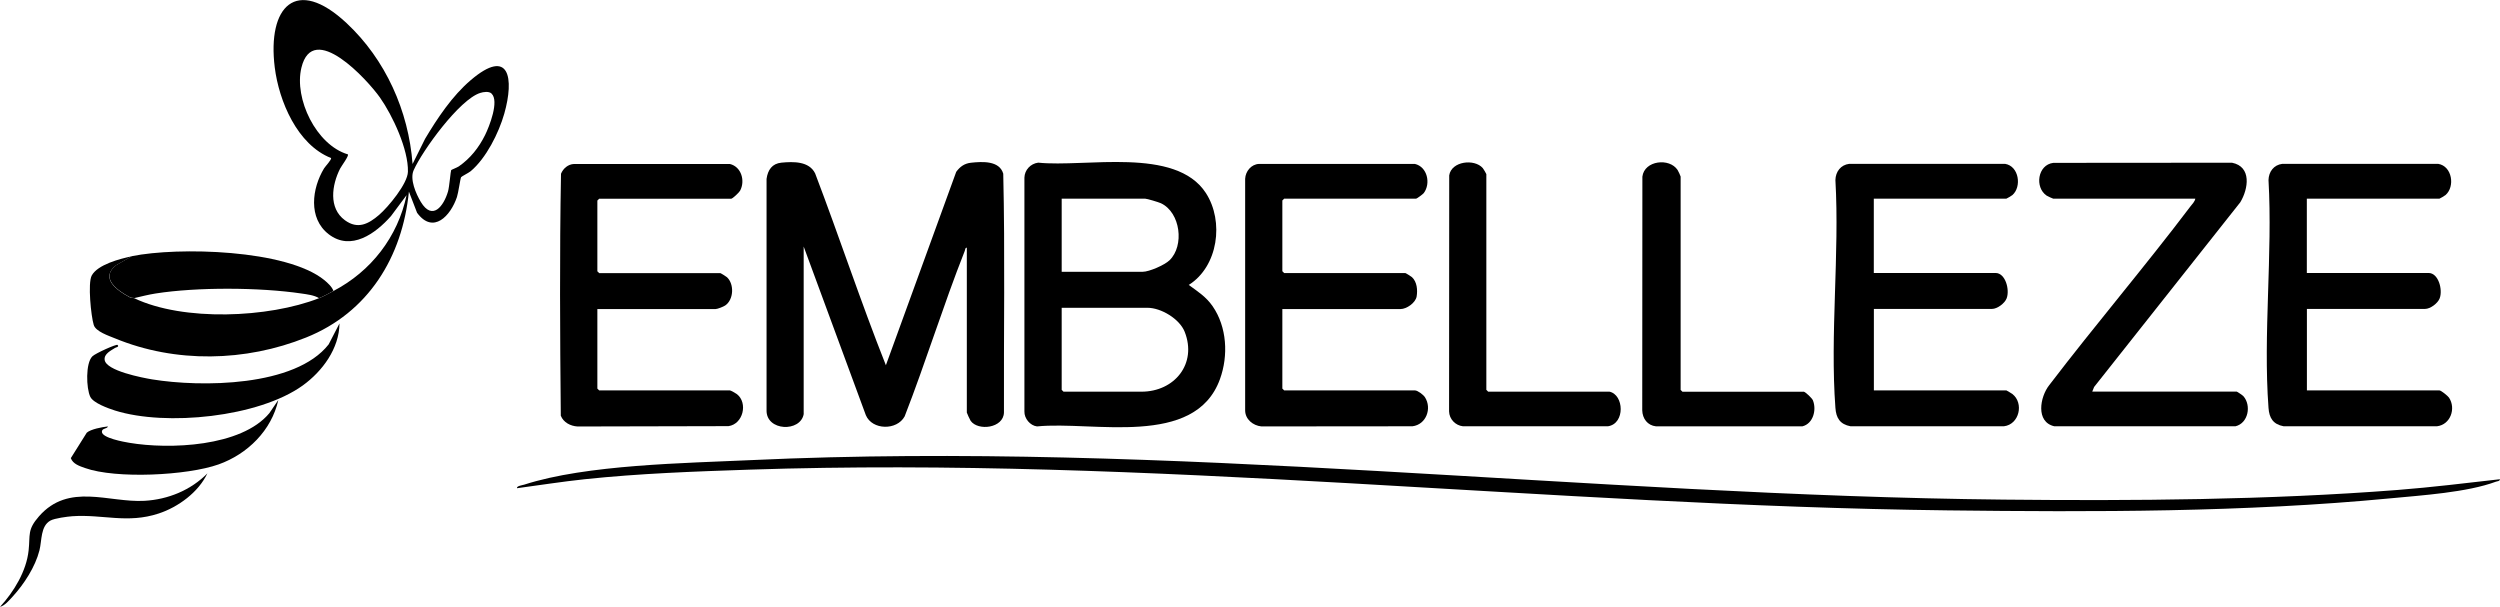
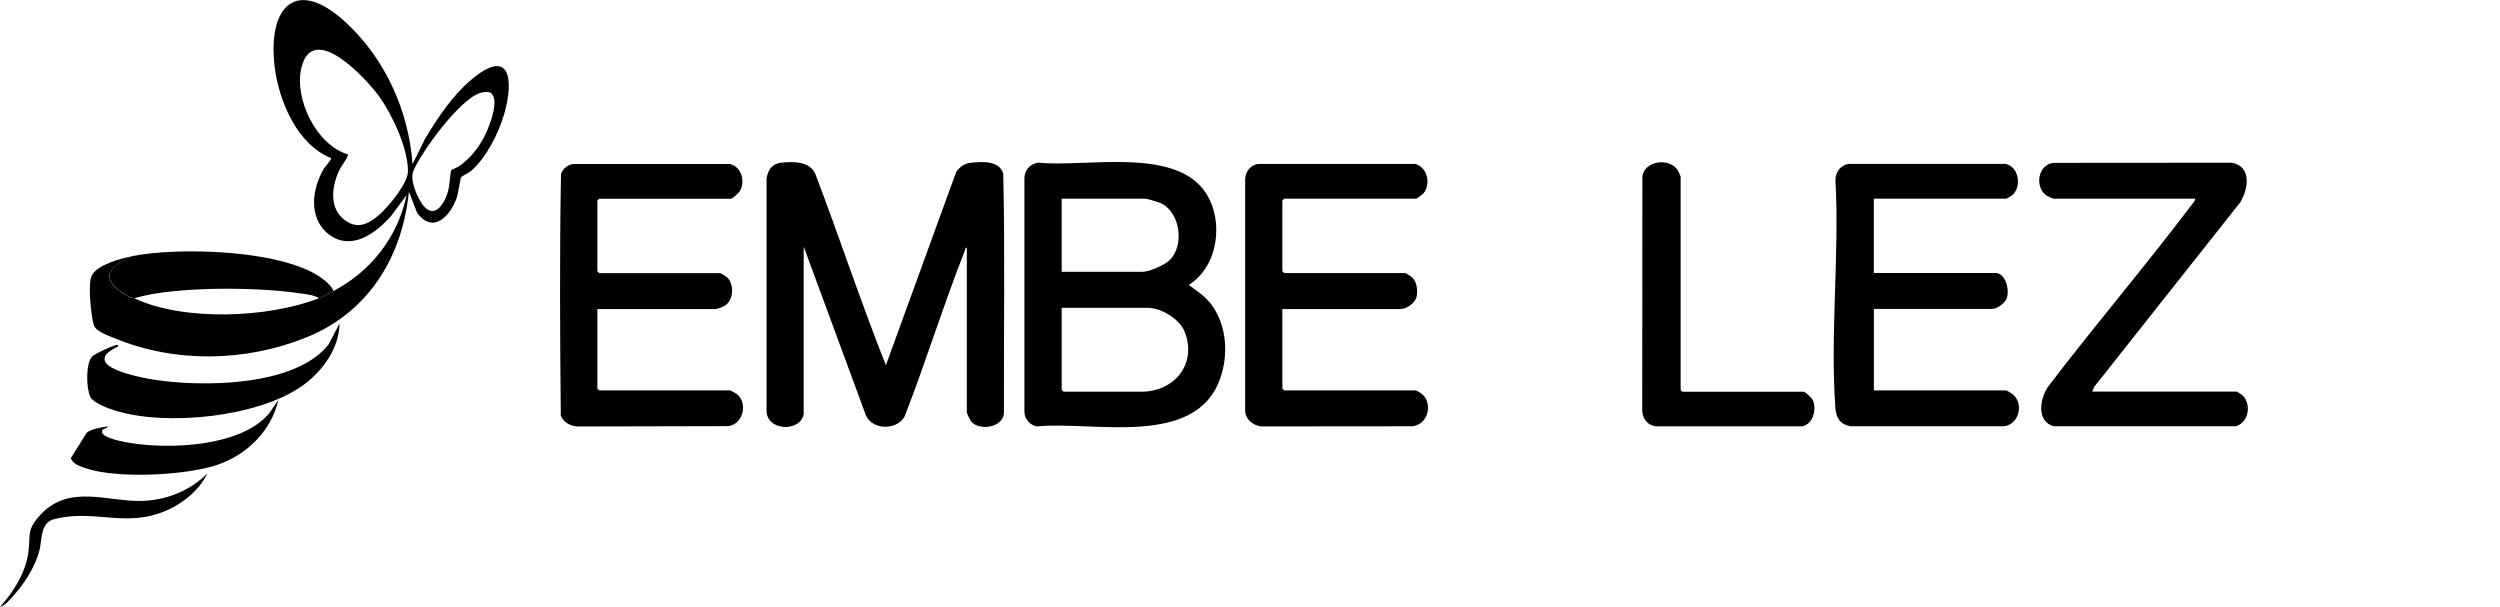
<svg xmlns="http://www.w3.org/2000/svg" id="Camada_2" data-name="Camada 2" viewBox="0 0 355.52 86.29">
  <g id="Camada_1-2" data-name="Camada 1">
    <path d="M114.3,58.85c-.44,2.66-5.36,2.47-5.29-.51V25.44c.18-1.28.79-2.18,2.12-2.31,1.69-.16,3.93-.22,4.79,1.53,3.45,9.06,6.49,18.28,10.06,27.28l10-27.5c.54-.74,1.17-1.2,2.11-1.3,1.6-.17,4.04-.32,4.58,1.56.26,11.29.06,22.64.1,33.96-.06,2.24-3.69,2.67-4.74,1.18-.09-.13-.54-1.1-.54-1.17v-23.44c-.25-.04-.22.29-.3.47-3.06,7.74-5.52,15.75-8.54,23.51-1.1,2.03-4.62,1.97-5.52-.17l-8.84-23.98v23.78h0Z" />
    <path d="M169.06,40.53c1.29.94,2.45,1.67,3.38,3.01,2.05,2.96,2.26,7.03,1.05,10.37-3.55,9.83-18.08,5.93-26.02,6.73-.98-.12-1.82-1.13-1.79-2.13V25.26c.03-1.09.87-1.99,1.96-2.13,6.71.7,19.53-2.31,23.84,4.31,2.63,4.04,1.75,10.46-2.43,13.08h0ZM150.98,38.65h11.52c.92,0,3.12-.96,3.82-1.64,2.13-2.06,1.57-6.79-1.23-8.11-.33-.15-1.98-.65-2.25-.65h-11.86v10.4h0ZM150.98,43.76v11.68s.24.26.26.26h11.09c4.69,0,7.94-3.97,6.14-8.52-.73-1.84-3.36-3.41-5.29-3.41h-12.2Z" />
    <path d="M47.42,41.38c5.36-2.8,9.15-7.7,10.4-13.63l-2.22,2.98c-2.18,2.47-5.68,5.04-8.87,2.57-2.93-2.28-2.37-6.51-.65-9.35.18-.3,1.13-1.28.99-1.48-4.79-1.89-7.4-8.08-8-12.89-1.07-8.63,3.01-13.02,10.22-6.29,5.54,5.18,8.81,12.48,9.38,20.03l1.78-3.58c1.76-2.95,3.86-6.1,6.49-8.34,5.54-4.72,6.19-.23,4.77,4.77-.78,2.74-2.58,6.34-4.78,8.18-.29.24-1.29.73-1.36.85-.11.18-.39,2.23-.59,2.82-.89,2.66-3.37,5.36-5.67,2.24l-1.16-3.01c-.94,9.32-5.77,17.2-14.63,20.75-8.59,3.45-18.56,3.67-27.16.12-.9-.37-2.75-.97-3.03-1.91-.39-1.28-.86-5.94-.29-7.02.84-1.57,4.07-2.41,5.7-2.74l-2.22,1.27c-2.39,1.84.19,3.64,1.94,4.56.23.12.52.08.63.13,6.99,3.32,19.08,2.81,26.27,0,.65-.25,1.41-.69,2.05-1.02h0ZM49.47,21.95c.18.21-.92,1.66-1.11,2.04-1.16,2.29-1.68,5.6.69,7.33,1.83,1.34,3.36.53,4.86-.76,1.31-1.13,4.06-4.44,4.1-6.14.08-3.15-2.17-7.98-3.97-10.54-1.76-2.5-9.54-11.04-11.18-4.24-1.06,4.4,2.11,10.97,6.6,12.31h0ZM69.9,13.3c-.38-.35-1.16-.23-1.62-.08-2.93.92-8.21,8.18-9.46,11-.56,1.27.32,3.32,1.02,4.49,1.65,2.73,3.25.63,3.87-1.48.19-.64.37-2.91.45-3.04.03-.05.83-.36,1.09-.53,1.64-1.14,2.84-2.66,3.73-4.45.6-1.21,2.04-4.85.92-5.9h0Z" />
-     <path d="M328.05,28.25v10.57h17.32c1.4,0,2.04,2.39,1.57,3.61-.28.72-1.34,1.5-2.08,1.5h-16.8v11.59h18.85c.23,0,1.18.77,1.36,1.03,1.02,1.54.21,3.84-1.71,4.07h-21.81c-1.49-.28-2.05-1.17-2.15-2.62-.78-10.45.6-21.85,0-32.4.03-1.18.75-2.15,1.96-2.3h22.17c1.99.32,2.43,3.24,1.04,4.44-.1.09-.81.51-.86.51h-18.85Z" />
    <path d="M266.47,28.25v10.57h17.32c1.4,0,2.04,2.39,1.57,3.61-.28.72-1.34,1.5-2.08,1.5h-16.8v11.59h18.85s.73.42.85.51c1.67,1.32.98,4.33-1.21,4.59h-21.81c-1.49-.28-2.05-1.17-2.15-2.62-.78-10.45.6-21.85,0-32.4.03-1.18.75-2.15,1.96-2.3h22.17c1.98.32,2.39,3.26,1.04,4.44-.1.09-.81.51-.86.51h-18.85,0Z" />
    <path d="M182.36,43.93v11.33s.24.26.26.26h18.6c.38,0,1.19.61,1.42.97,1.02,1.59.18,3.89-1.78,4.13l-21.48.02c-1.2-.12-2.31-1.02-2.31-2.29V25.43c.05-1.07.86-2.07,1.97-2.12h22.17c1.77.41,2.29,2.78,1.26,4.15-.12.16-.99.79-1.08.79h-18.77s-.26.24-.26.26v10.06s.24.26.26.26h17.23c.06,0,.83.48.95.59.71.67.81,1.81.66,2.73s-1.44,1.8-2.29,1.8h-16.8,0Z" />
    <path d="M84.95,43.93v11.33s.24.26.26.26h18.6c.11,0,.85.42,1,.54,1.57,1.25.88,4.24-1.21,4.54l-21.46.05c-1.02-.06-2-.57-2.39-1.53-.11-11.45-.18-22.96.03-34.41.3-.75,1.01-1.36,1.85-1.39h22.17c1.65.4,2.2,2.43,1.44,3.81-.13.24-1.06,1.13-1.26,1.13h-18.77s-.26.24-.26.26v10.06s.24.26.26.26h17.23c.06,0,.83.48.95.59,1.05.99.95,3.19-.26,4.01-.27.18-1.1.51-1.37.51h-16.8,0Z" />
    <path d="M297.52,55.69h20.56c.06,0,.83.52.94.64,1.17,1.32.71,3.85-1.12,4.29h-25.76c-2.68-.61-2.04-4.18-.73-5.84,6.55-8.58,13.58-16.82,20.09-25.43.25-.32.63-.7.69-1.1h-20.21c-.07,0-.8-.35-.93-.43-1.73-1.17-1.29-4.39.95-4.66l25.41-.02c2.82.56,2.33,3.71,1.18,5.62l-20.79,26.27-.27.67h0Z" />
-     <path d="M355.52,68.14c-.05.32-.36.28-.58.36-4.1,1.53-10.57,1.94-15.03,2.37-20.71,1.98-42.11,1.96-62.96,1.71-56.83-.68-113.47-7.7-170.41-5.79-7.81.26-15.61.54-23.38,1.36-3.22.34-6.44.85-9.64,1.28-.08-.33.78-.43,1.03-.51,8.85-2.86,22.86-3.05,32.33-3.49,59.37-2.75,118.74,5.02,178.09,5.62,18.38.19,37.7.05,55.96-1.37,4.87-.38,9.74-.98,14.59-1.53h0Z" />
    <path d="M256.49,55.69c.28.06,1.21.95,1.32,1.24.55,1.36.04,3.32-1.5,3.7h-20.81c-1.21-.13-1.93-1.1-1.96-2.28l.02-33.23c.28-2.31,3.86-2.71,5.01-.94.09.13.43.86.43.93v30.34s.24.26.26.26h17.23Z" />
-     <path d="M228.85,55.69c2.11.42,2.29,4.55-.18,4.93h-20.63c-1.07-.12-1.94-1.02-1.97-2.11l.02-33.57c.31-2.02,3.58-2.4,4.77-1.04.09.1.51.81.51.86v30.68s.24.26.26.26h17.23,0Z" />
    <path d="M16.71,49.05c.31.28-.25.36-.34.42-.57.37-1.59.84-1.49,1.69.17,1.58,5.43,2.57,6.75,2.79,6.93,1.13,20.36,1.09,25.11-4.98l1.54-2.98c-.04,3.57-2.42,6.8-5.23,8.83-6.27,4.51-19.45,5.84-26.7,3.56-.94-.3-3.08-1.06-3.51-1.95-.58-1.2-.69-4.8.3-5.76.44-.43,3.42-1.77,3.58-1.62h0Z" />
    <path d="M47.42,41.38c-.63.33-1.4.77-2.05,1.02-.7-.43-1.69-.54-2.5-.66-5.94-.88-14.85-.93-20.76,0-1.01.16-2.02.42-3.01.65-.11-.05-.39,0-.63-.13-1.74-.92-4.33-2.72-1.94-4.56l2.22-1.27c6.55-1.33,21.99-.98,27.38,3.41.44.36,1.12.98,1.28,1.53h0Z" />
    <path d="M12.33,61.54c.58-.52,2.22-.81,3.02-.9-.11.38-.86.22-.86.76,0,.89,3.18,1.45,3.9,1.57,5.67.96,15.93.58,19.91-4.21l1.28-1.88c-.96,4.32-4.37,7.69-8.49,9.16-4.47,1.59-14.6,2.09-19.02.51-.76-.27-1.7-.57-2-1.4l2.27-3.62h0Z" />
    <path d="M29.51,67.28c-1.27,2.71-4.15,4.83-6.96,5.75-4.45,1.46-7.89.09-12.24.38-.72.05-2.55.29-3.14.62-1.42.79-1.2,2.81-1.56,4.24-.6,2.35-2.19,4.8-3.82,6.58-.48.52-1.11,1.28-1.79,1.45,1.97-2.14,3.76-5.08,4.07-8.03.24-2.25-.21-2.92,1.47-4.84,4.24-4.84,9.92-1.92,15.01-2.21,3.36-.19,6.6-1.52,8.96-3.92h0Z" />
  </g>
</svg>